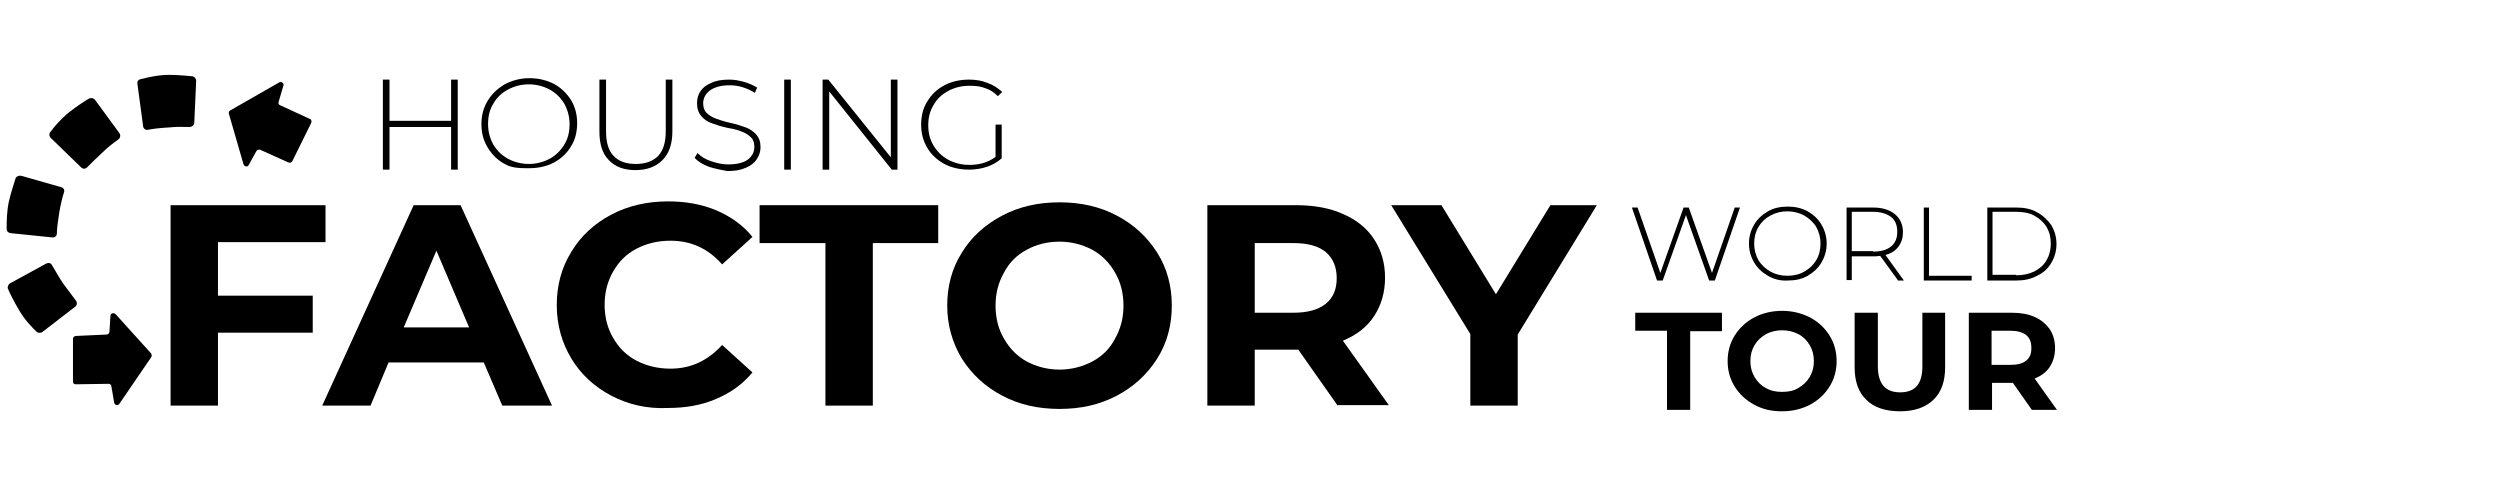
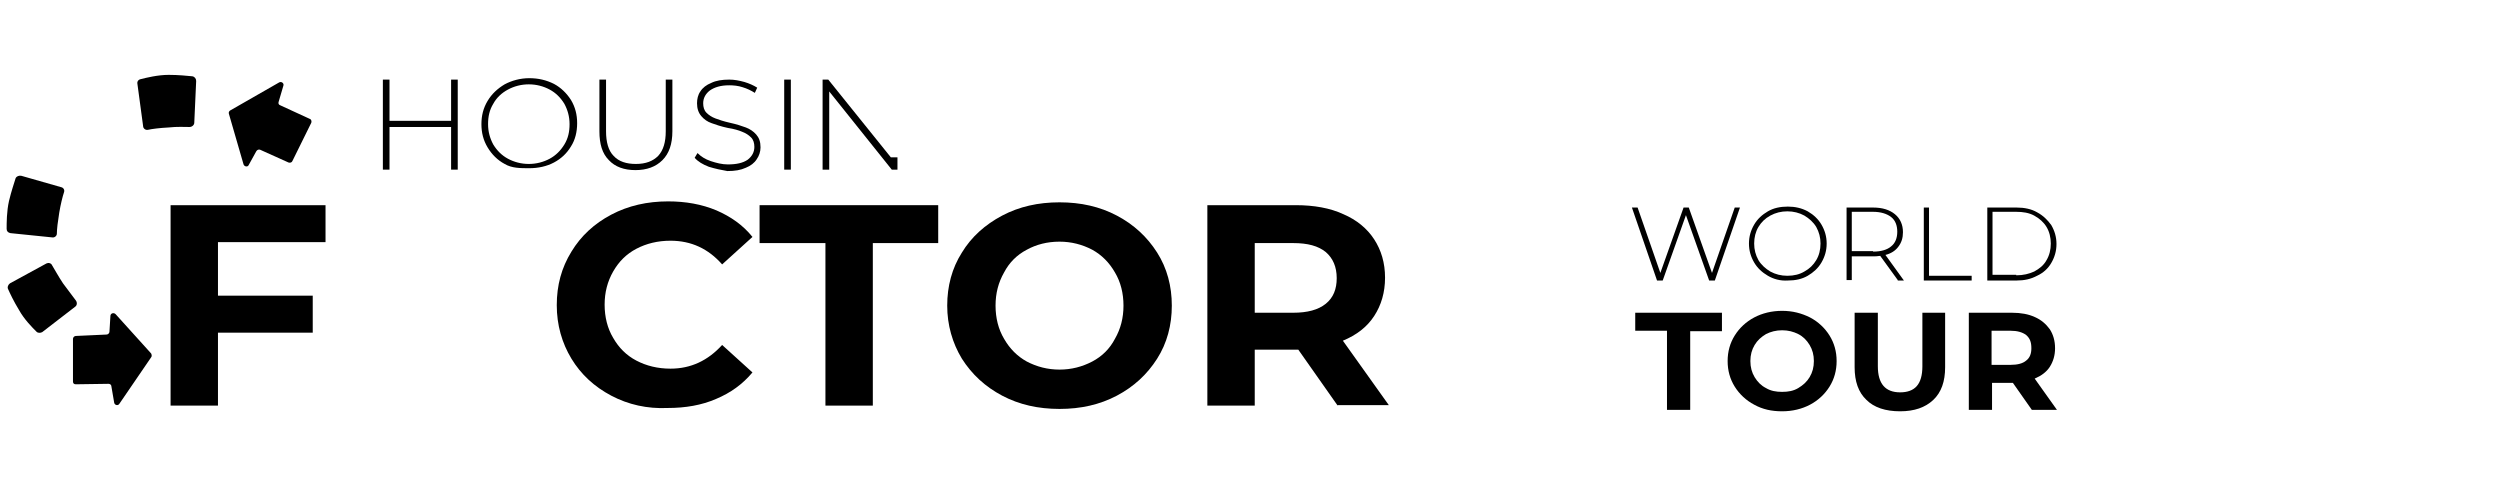
<svg xmlns="http://www.w3.org/2000/svg" version="1.1" id="Layer_1" x="0px" y="0px" viewBox="0 0 527.6 104.1" style="enable-background:new 0 0 527.6 104.1;" xml:space="preserve">
  <g>
    <g>
      <path d="M96.6,16.8v19h-1.4v-9h-13v9h-1.4v-19h1.4v8.7h13v-8.7H96.6z" />
      <path d="M106.5,34.6c-1.5-0.8-2.7-2-3.6-3.5c-0.9-1.5-1.3-3.1-1.3-4.9c0-1.8,0.4-3.4,1.3-4.9c0.9-1.5,2.1-2.6,3.6-3.5    c1.5-0.8,3.3-1.3,5.2-1.3s3.6,0.4,5.2,1.2c1.5,0.8,2.7,2,3.6,3.4c0.9,1.5,1.3,3.1,1.3,4.9c0,1.8-0.4,3.5-1.3,4.9    c-0.9,1.5-2.1,2.6-3.6,3.4c-1.5,0.8-3.3,1.2-5.2,1.2S108,35.5,106.5,34.6z M116,33.5c1.3-0.7,2.3-1.7,3.1-3    c0.8-1.3,1.1-2.7,1.1-4.3c0-1.6-0.4-3-1.1-4.3c-0.8-1.3-1.8-2.3-3.1-3c-1.3-0.7-2.8-1.1-4.4-1.1c-1.6,0-3.1,0.4-4.4,1.1    c-1.3,0.7-2.4,1.7-3.1,3c-0.8,1.3-1.1,2.7-1.1,4.3c0,1.6,0.4,3,1.1,4.3c0.8,1.3,1.8,2.3,3.1,3c1.3,0.7,2.8,1.1,4.4,1.1    C113.2,34.6,114.7,34.2,116,33.5z" />
      <path d="M128.5,33.8c-1.4-1.4-2-3.4-2-6.1V16.8h1.4v10.9c0,2.3,0.5,4.1,1.6,5.2c1.1,1.2,2.7,1.7,4.7,1.7c2.1,0,3.6-0.6,4.7-1.7    c1.1-1.2,1.6-2.9,1.6-5.2V16.8h1.4v10.9c0,2.7-0.7,4.7-2.1,6.1c-1.4,1.4-3.3,2.1-5.7,2.1C131.7,35.9,129.8,35.2,128.5,33.8z" />
      <path d="M149.6,35.2c-1.3-0.5-2.3-1.1-3-1.9l0.6-1c0.7,0.7,1.6,1.3,2.8,1.7c1.2,0.4,2.4,0.7,3.6,0.7c1.8,0,3.2-0.3,4.2-1    c0.9-0.7,1.4-1.6,1.4-2.7c0-0.8-0.2-1.5-0.7-2c-0.5-0.5-1.1-0.9-1.9-1.2c-0.7-0.3-1.7-0.6-3-0.8c-1.4-0.3-2.6-0.7-3.4-1    c-0.9-0.3-1.6-0.8-2.2-1.5c-0.6-0.7-0.9-1.6-0.9-2.7c0-0.9,0.2-1.8,0.7-2.5c0.5-0.8,1.3-1.4,2.3-1.8c1-0.5,2.3-0.7,3.8-0.7    c1.1,0,2.1,0.2,3.2,0.5c1,0.3,1.9,0.7,2.7,1.2l-0.5,1.1c-0.8-0.5-1.6-0.9-2.6-1.2c-0.9-0.3-1.9-0.4-2.8-0.4    c-1.8,0-3.1,0.4-4.1,1.1c-0.9,0.7-1.4,1.6-1.4,2.7c0,0.8,0.2,1.5,0.7,2c0.5,0.5,1.1,0.9,1.9,1.2s1.7,0.6,3,0.9    c1.4,0.3,2.6,0.7,3.4,1c0.8,0.3,1.6,0.8,2.2,1.5c0.6,0.7,0.9,1.5,0.9,2.7c0,0.9-0.3,1.8-0.8,2.5c-0.5,0.8-1.3,1.4-2.3,1.8    c-1.1,0.5-2.3,0.7-3.9,0.7C152.3,35.9,150.9,35.6,149.6,35.2z" />
      <path d="M165.5,16.8h1.4v19h-1.4V16.8z" />
-       <path d="M189.4,16.8v19h-1.2L175,19.3v16.5h-1.4v-19h1.2L188,33.2V16.8H189.4z" />
-       <path d="M210,26.3h1.4v7.1c-0.9,0.8-1.9,1.4-3.1,1.8c-1.2,0.4-2.5,0.6-3.8,0.6c-1.9,0-3.7-0.4-5.2-1.2c-1.5-0.8-2.8-2-3.6-3.4    c-0.9-1.5-1.3-3.1-1.3-4.9c0-1.8,0.4-3.5,1.3-4.9c0.9-1.5,2.1-2.6,3.6-3.4c1.5-0.8,3.3-1.2,5.2-1.2c1.4,0,2.7,0.2,3.9,0.7    c1.2,0.4,2.2,1.1,3.1,1.9l-0.9,0.9c-0.8-0.8-1.7-1.4-2.7-1.7c-1-0.4-2.1-0.5-3.3-0.5c-1.7,0-3.2,0.4-4.5,1.1    c-1.3,0.7-2.4,1.7-3.1,3c-0.8,1.3-1.1,2.7-1.1,4.3c0,1.6,0.4,3,1.1,4.2c0.8,1.3,1.8,2.3,3.1,3c1.3,0.7,2.8,1.1,4.5,1.1    c2.2,0,4.1-0.6,5.5-1.7V26.3z" />
+       <path d="M189.4,16.8v19h-1.2L175,19.3v16.5h-1.4v-19h1.2L188,33.2H189.4z" />
    </g>
    <g>
      <path d="M367.2,43.8l-5.3,15.4h-1.2l-4.9-13.8l-4.9,13.8h-1.2l-5.3-15.4h1.2l4.8,13.8l4.9-13.8h1.1l4.9,13.8l4.8-13.8H367.2z" />
      <path d="M373.1,58.2c-1.2-0.7-2.2-1.6-2.9-2.8c-0.7-1.2-1.1-2.5-1.1-4c0-1.5,0.4-2.8,1.1-4c0.7-1.2,1.7-2.1,2.9-2.8    c1.2-0.7,2.6-1,4.2-1c1.5,0,2.9,0.3,4.2,1c1.2,0.7,2.2,1.6,2.9,2.8c0.7,1.2,1.1,2.5,1.1,4c0,1.5-0.4,2.8-1.1,4    c-0.7,1.2-1.7,2.1-2.9,2.8c-1.2,0.7-2.6,1-4.2,1C375.7,59.3,374.3,58.9,373.1,58.2z M380.8,57.3c1.1-0.6,1.9-1.4,2.5-2.4    c0.6-1,0.9-2.2,0.9-3.5s-0.3-2.4-0.9-3.5c-0.6-1-1.5-1.8-2.5-2.4c-1.1-0.6-2.3-0.9-3.6-0.9c-1.3,0-2.5,0.3-3.6,0.9    c-1.1,0.6-1.9,1.4-2.5,2.4c-0.6,1-0.9,2.2-0.9,3.5s0.3,2.4,0.9,3.5c0.6,1,1.5,1.8,2.5,2.4c1.1,0.6,2.3,0.9,3.6,0.9    C378.6,58.2,379.8,57.9,380.8,57.3z" />
      <path d="M400.5,59.1l-3.7-5.1c-0.6,0.1-1.1,0.1-1.5,0.1h-4.5v5h-1.1V43.8h5.6c2,0,3.5,0.5,4.6,1.4c1.1,0.9,1.7,2.2,1.7,3.8    c0,1.2-0.3,2.2-1,3.1c-0.6,0.8-1.5,1.4-2.7,1.7l3.9,5.4H400.5z M395.3,53.1c1.7,0,3-0.4,3.8-1.1c0.9-0.7,1.3-1.8,1.3-3.1    c0-1.3-0.4-2.4-1.3-3.1c-0.9-0.7-2.2-1.1-3.8-1.1h-4.5v8.3H395.3z" />
      <path d="M406,43.8h1.1v14.4h9v1H406V43.8z" />
      <path d="M419.4,43.8h6.2c1.6,0,3.1,0.3,4.3,1c1.3,0.7,2.2,1.6,3,2.7c0.7,1.2,1.1,2.5,1.1,4c0,1.5-0.4,2.8-1.1,4    c-0.7,1.2-1.7,2.1-3,2.7c-1.3,0.7-2.7,1-4.3,1h-6.2V43.8z M425.5,58.1c1.5,0,2.7-0.3,3.8-0.8c1.1-0.6,2-1.3,2.6-2.4    c0.6-1,0.9-2.2,0.9-3.5s-0.3-2.5-0.9-3.5c-0.6-1-1.5-1.8-2.6-2.4c-1.1-0.6-2.4-0.8-3.8-0.8h-5v13.3H425.5z" />
      <path d="M351.8,69.8h-6.7V66h18.3v3.9h-6.7v16.6h-4.9V69.8z" />
      <path d="M370.2,85.4c-1.7-0.9-3.1-2.2-4.1-3.8c-1-1.6-1.5-3.4-1.5-5.4s0.5-3.8,1.5-5.4c1-1.6,2.4-2.9,4.1-3.8    c1.7-0.9,3.7-1.4,5.9-1.4s4.1,0.5,5.9,1.4c1.7,0.9,3.1,2.2,4.1,3.8c1,1.6,1.5,3.4,1.5,5.4s-0.5,3.8-1.5,5.4    c-1,1.6-2.4,2.9-4.1,3.8c-1.7,0.9-3.7,1.4-5.9,1.4S372,86.4,370.2,85.4z M379.5,81.9c1-0.6,1.8-1.3,2.4-2.3c0.6-1,0.9-2.1,0.9-3.4    c0-1.3-0.3-2.4-0.9-3.4c-0.6-1-1.4-1.8-2.4-2.3s-2.1-0.8-3.4-0.8s-2.4,0.3-3.4,0.8c-1,0.6-1.8,1.3-2.4,2.3c-0.6,1-0.9,2.1-0.9,3.4    c0,1.3,0.3,2.4,0.9,3.4c0.6,1,1.4,1.8,2.4,2.3c1,0.6,2.1,0.8,3.4,0.8S378.5,82.5,379.5,81.9z" />
      <path d="M393.9,84.4c-1.7-1.6-2.5-3.9-2.5-6.9V66h4.9v11.3c0,3.7,1.6,5.5,4.7,5.5c1.5,0,2.7-0.4,3.5-1.3c0.8-0.9,1.2-2.3,1.2-4.2    V66h4.8v11.5c0,3-0.8,5.3-2.5,6.9c-1.7,1.6-4,2.4-7,2.4C397.9,86.8,395.5,86,393.9,84.4z" />
      <path d="M428.8,86.5l-4-5.7h-0.2h-4.2v5.7h-4.9V66h9.1c1.9,0,3.5,0.3,4.8,0.9c1.4,0.6,2.4,1.5,3.2,2.6c0.7,1.1,1.1,2.4,1.1,4    c0,1.5-0.4,2.8-1.1,3.9c-0.7,1.1-1.8,1.9-3.2,2.5l4.7,6.6H428.8z M427.6,70.7c-0.8-0.6-1.9-0.9-3.3-0.9h-4V77h4    c1.5,0,2.6-0.3,3.3-0.9c0.8-0.6,1.1-1.5,1.1-2.6C428.7,72.2,428.4,71.4,427.6,70.7z" />
    </g>
    <g>
      <path d="M46,51.2v11.2h20v7.8H46v15.4H36V43.3h32.7v7.8H46z" />
-       <path d="M102.1,76.5H82l-3.8,9.1H68l19.3-42.3h9.9l19.3,42.3h-10.5L102.1,76.5z M99,69.1l-6.9-16.2l-6.9,16.2H99z" />
      <path d="M129,83.5c-3.6-1.9-6.4-4.5-8.4-7.8c-2-3.3-3.1-7.1-3.1-11.3c0-4.2,1-7.9,3.1-11.3c2-3.3,4.8-5.9,8.4-7.8    c3.6-1.9,7.6-2.8,12-2.8c3.7,0,7.1,0.6,10.2,1.9c3,1.3,5.6,3.1,7.6,5.6l-6.4,5.8c-2.9-3.3-6.5-5-10.9-5c-2.7,0-5.1,0.6-7.2,1.7    c-2.1,1.1-3.7,2.7-4.9,4.8c-1.2,2.1-1.8,4.4-1.8,7c0,2.6,0.6,5,1.8,7c1.2,2.1,2.8,3.7,4.9,4.8c2.1,1.1,4.5,1.7,7.2,1.7    c4.3,0,7.9-1.7,10.9-5l6.4,5.8c-2.1,2.5-4.6,4.3-7.7,5.6c-3,1.3-6.4,1.9-10.2,1.9C136.6,86.3,132.6,85.4,129,83.5z" />
      <path d="M174.1,51.3h-13.8v-8h37.7v8h-13.8v34.3h-10V51.3z" />
      <path d="M211.5,83.5c-3.6-1.9-6.4-4.5-8.5-7.8c-2-3.3-3.1-7.1-3.1-11.2c0-4.1,1-7.9,3.1-11.2c2-3.3,4.9-5.9,8.5-7.8    c3.6-1.9,7.6-2.8,12.1-2.8c4.5,0,8.5,0.9,12.1,2.8c3.6,1.9,6.4,4.5,8.5,7.8c2.1,3.3,3.1,7.1,3.1,11.2c0,4.1-1,7.9-3.1,11.2    c-2.1,3.3-4.9,5.9-8.5,7.8c-3.6,1.9-7.6,2.8-12.1,2.8C219.1,86.3,215.1,85.4,211.5,83.5z M230.5,76.3c2.1-1.1,3.7-2.7,4.8-4.8    c1.2-2.1,1.8-4.4,1.8-7c0-2.6-0.6-5-1.8-7c-1.2-2.1-2.8-3.7-4.8-4.8c-2.1-1.1-4.4-1.7-6.9-1.7c-2.6,0-4.9,0.6-6.9,1.7    c-2.1,1.1-3.7,2.7-4.8,4.8c-1.2,2.1-1.8,4.4-1.8,7c0,2.6,0.6,5,1.8,7c1.2,2.1,2.8,3.7,4.8,4.8c2.1,1.1,4.4,1.7,6.9,1.7    C226.1,78,228.4,77.4,230.5,76.3z" />
      <path d="M282.3,85.6L274,73.8h-0.5h-8.7v11.8h-10V43.3h18.7c3.8,0,7.2,0.6,10,1.9c2.8,1.2,5,3,6.5,5.3c1.5,2.3,2.3,5,2.3,8.1    c0,3.1-0.8,5.8-2.3,8.1c-1.5,2.3-3.7,4-6.6,5.2l9.7,13.6H282.3z M279.8,53.2c-1.6-1.3-3.8-1.9-6.9-1.9h-8.1V66h8.1    c3,0,5.3-0.6,6.9-1.9c1.6-1.3,2.3-3.1,2.3-5.4C282.1,56.3,281.3,54.5,279.8,53.2z" />
-       <path d="M320.3,70.6v15h-10V70.5l-16.7-27.2h10.6l11.5,18.8l11.5-18.8h9.8L320.3,70.6z" />
    </g>
    <g>
      <path d="M65.4,25.1l-6.3-2.9c-0.3-0.1-0.4-0.4-0.3-0.7l1-3.4c0.2-0.5-0.4-1-0.9-0.7l-10.3,5.9c-0.2,0.1-0.4,0.4-0.3,0.7l3.1,10.7    c0.2,0.5,0.9,0.6,1.1,0.1l1.6-2.9c0.2-0.3,0.5-0.4,0.8-0.3l6,2.7c0.3,0.1,0.7,0,0.8-0.3l4-8.1C65.8,25.6,65.7,25.2,65.4,25.1z" />
      <path d="M16,81.1l6.9-0.1c0.3,0,0.6,0.2,0.6,0.5l0.6,3.5c0.1,0.5,0.8,0.7,1.1,0.2l6.7-9.8c0.2-0.2,0.1-0.6,0-0.8l-7.5-8.3    c-0.4-0.4-1.1-0.2-1.1,0.4l-0.2,3.3c0,0.3-0.3,0.6-0.6,0.6L16,70.9c-0.3,0-0.6,0.3-0.6,0.6l0,9C15.4,80.9,15.6,81.1,16,81.1z" />
      <path d="M29,17.7c-0.1-0.5,0.2-0.9,0.7-1c1.2-0.3,3.6-0.9,5.9-0.9c2.1,0,3.9,0.2,5,0.3c0.5,0.1,0.8,0.5,0.8,1L41,25.9    c0,0.5-0.5,0.9-1,0.9c-1,0-2.6-0.1-4.4,0.1c-1.9,0.1-3.5,0.3-4.4,0.5c-0.5,0.1-1-0.3-1-0.8L29,17.7z" />
-       <path d="M10.7,29.1c-0.3-0.3-0.4-0.8-0.1-1.2c0.7-1,2.3-2.9,4.1-4.3c1.7-1.3,3.2-2.3,4.1-2.8c0.4-0.2,0.9-0.1,1.2,0.2l5.2,7.1    c0.3,0.4,0.2,1-0.2,1.3c-0.8,0.6-2.1,1.5-3.4,2.8c-1.4,1.3-2.5,2.4-3.2,3.1c-0.4,0.4-0.9,0.4-1.3,0L10.7,29.1z" />
      <path d="M2.2,49.2c-0.5-0.1-0.8-0.4-0.8-0.9c0-1.2,0-3.7,0.5-5.9c0.5-2.1,1.1-3.8,1.4-4.8C3.5,37.2,4,37,4.5,37.1l8.4,2.4    c0.5,0.1,0.8,0.6,0.6,1.1c-0.3,0.9-0.7,2.5-1,4.3c-0.3,1.8-0.5,3.5-0.5,4.4c0,0.5-0.5,0.9-1,0.8L2.2,49.2z" />
      <path d="M8.9,70.1C8.5,70.3,8,70.3,7.7,70c-0.9-0.9-2.6-2.6-3.7-4.6c-1.1-1.8-1.9-3.5-2.3-4.4c-0.2-0.4,0-0.9,0.4-1.2l7.7-4.2    c0.4-0.2,1-0.1,1.2,0.4c0.5,0.8,1.3,2.3,2.3,3.8c1.1,1.5,2.1,2.8,2.7,3.6c0.3,0.4,0.3,1-0.1,1.3L8.9,70.1z" />
    </g>
  </g>
</svg>